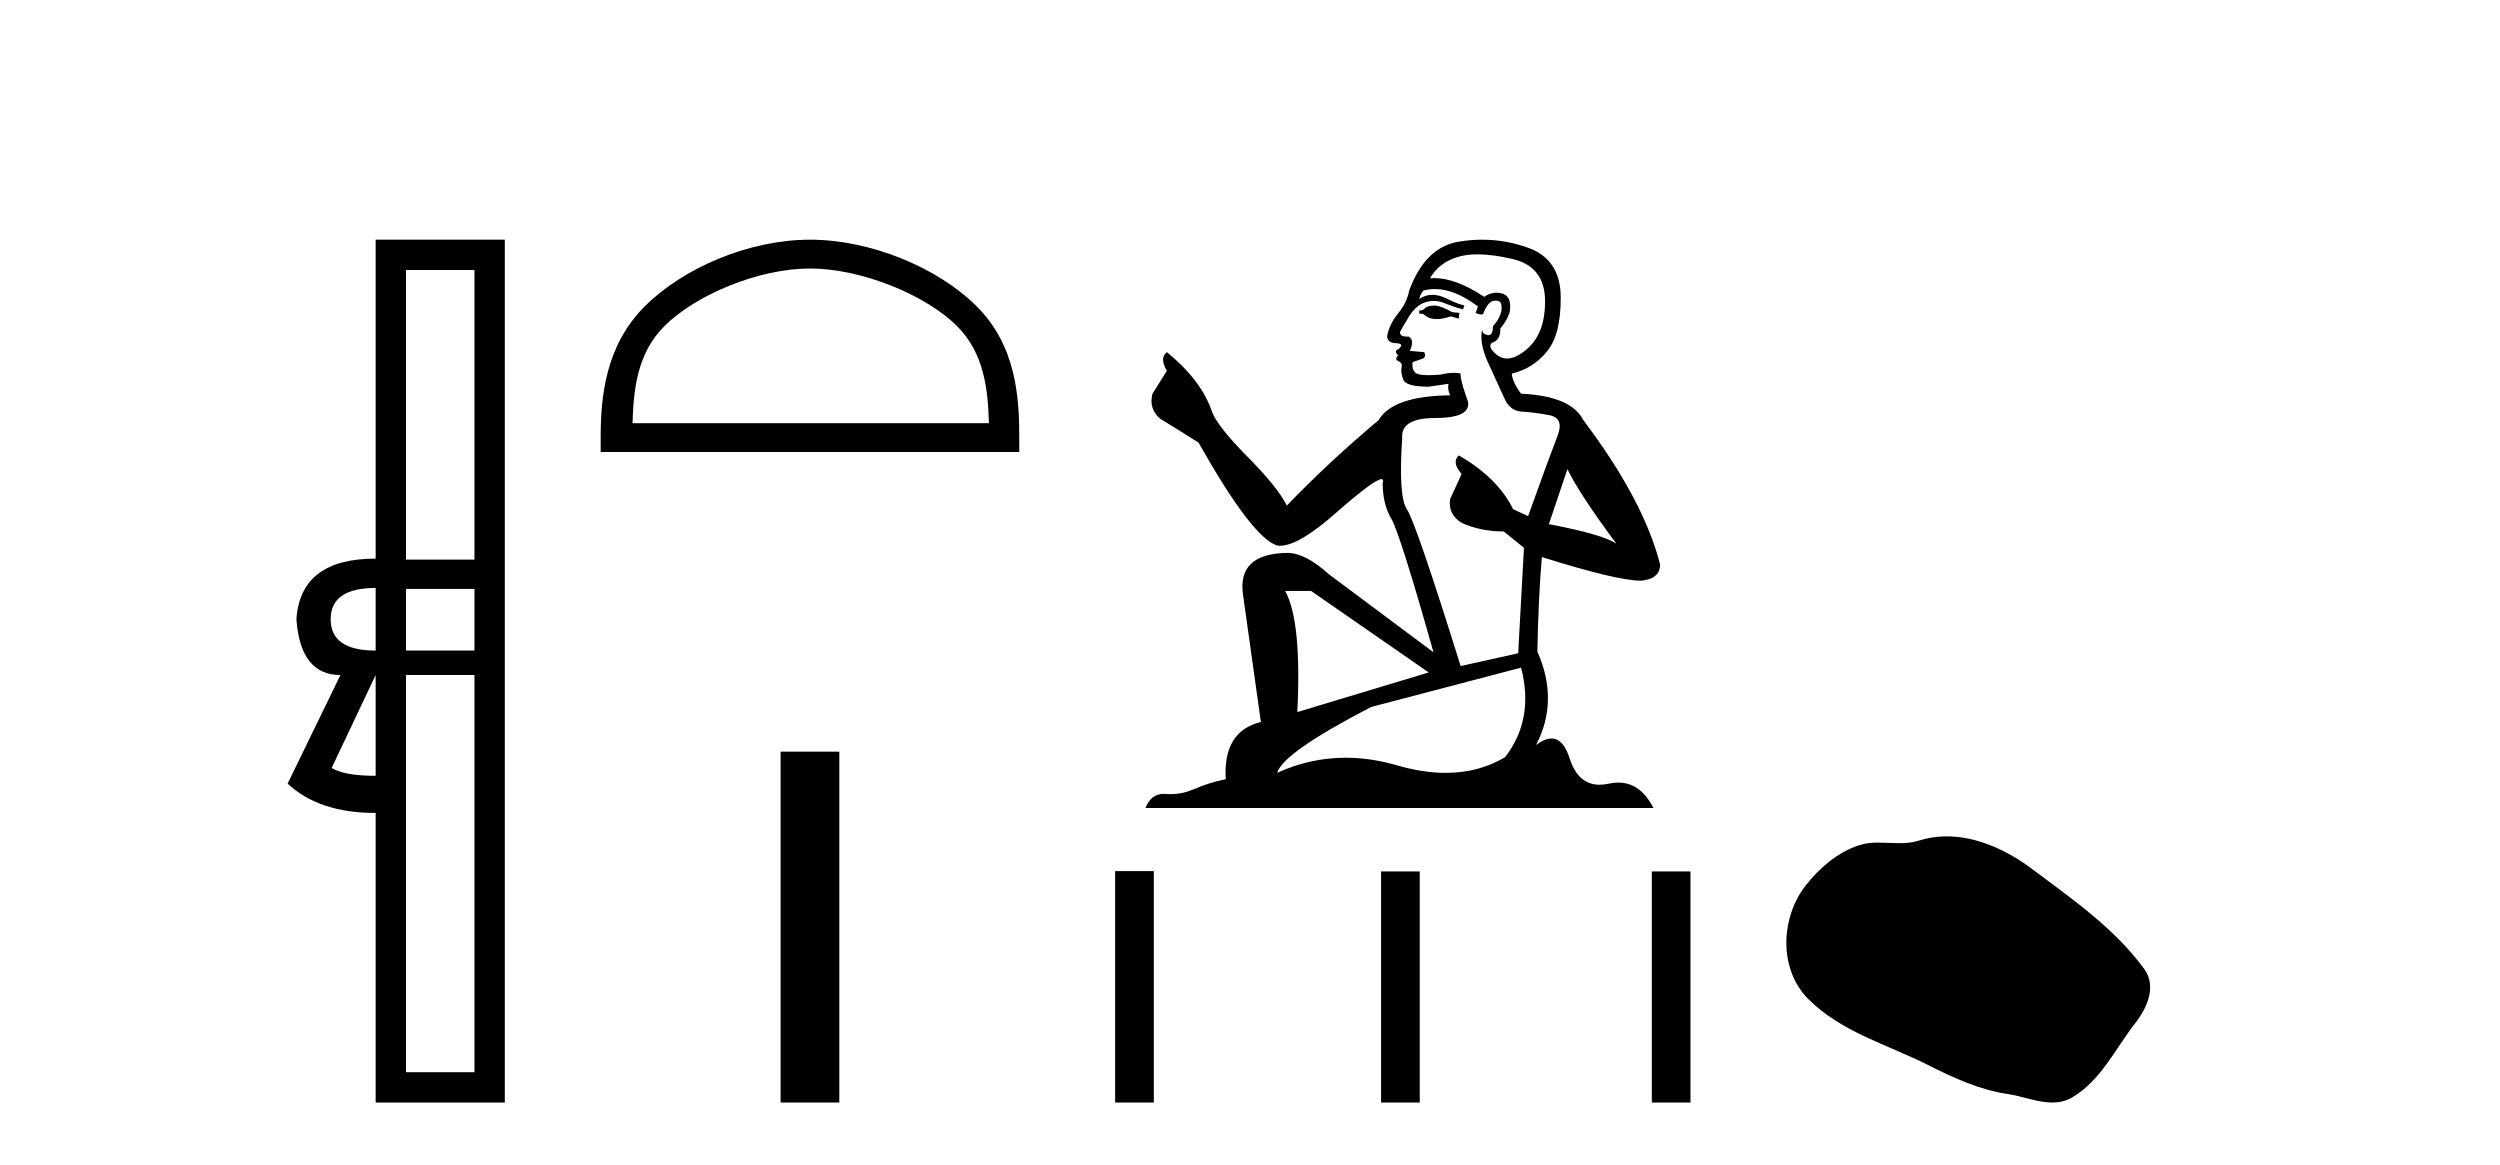
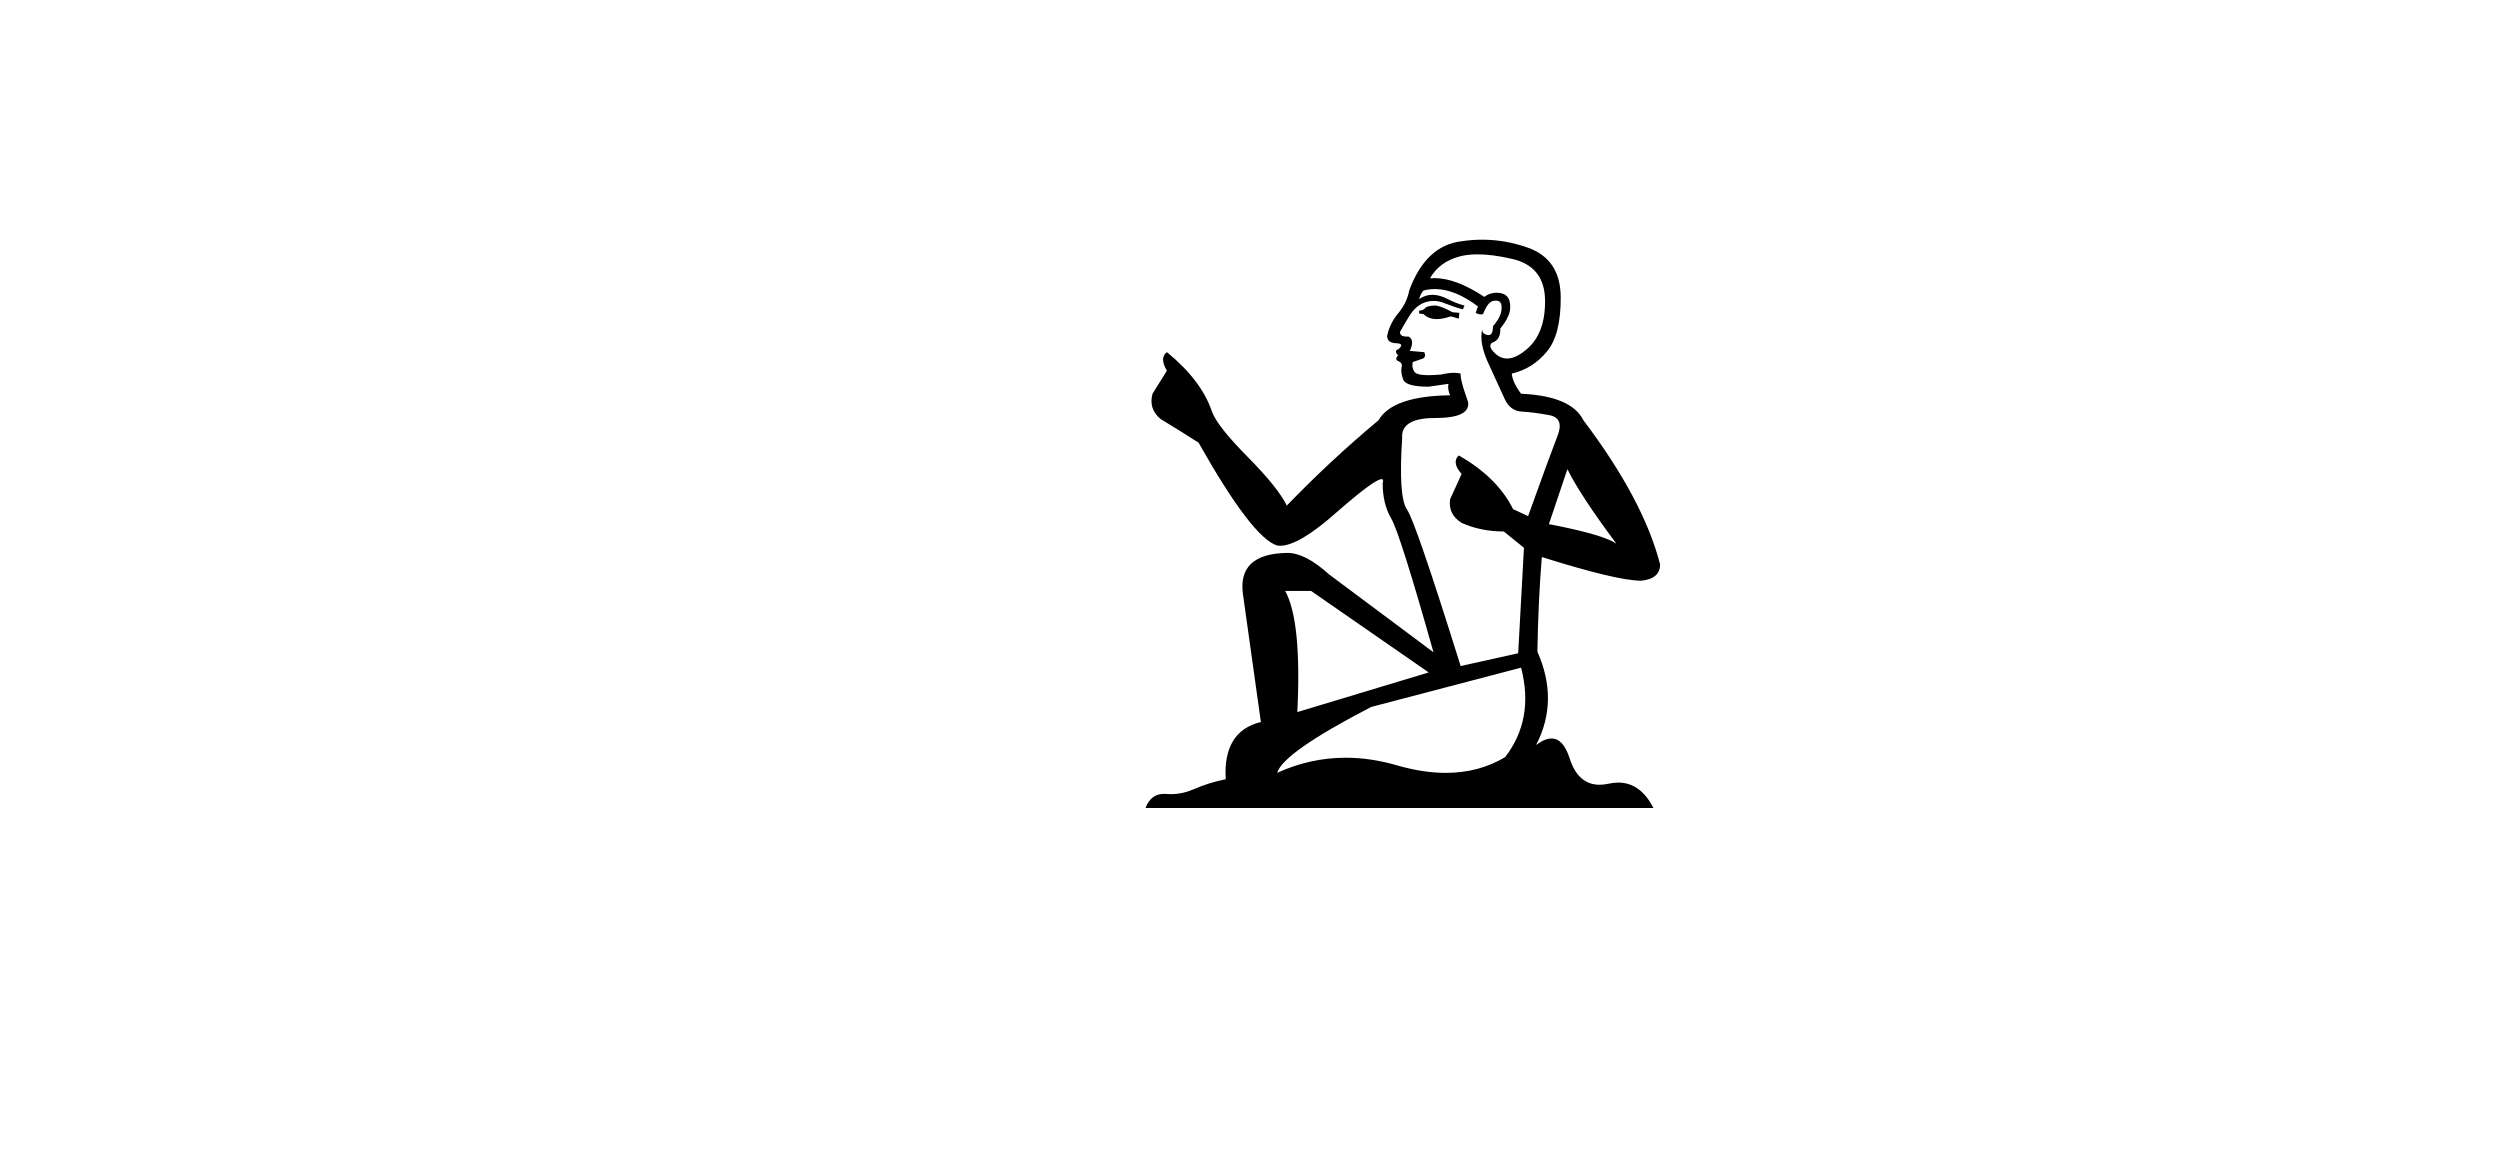
<svg xmlns="http://www.w3.org/2000/svg" width="88.0" height="41.0">
-   <path d="M 16.701 9.504 L 16.701 19.697 L 14.291 19.697 L 14.291 9.504 ZM 13.223 20.696 L 13.223 22.9 Q 11.639 22.9 11.639 21.798 Q 11.639 20.696 13.223 20.696 ZM 16.701 20.73 L 16.701 22.9 L 14.291 22.9 L 14.291 20.73 ZM 13.223 23.761 L 13.223 27.308 Q 12.121 27.308 11.674 27.032 L 13.223 23.761 ZM 16.701 23.761 L 16.701 37.742 L 14.291 37.742 L 14.291 23.761 ZM 13.223 8.437 L 13.223 19.663 Q 10.572 19.663 10.434 21.798 Q 10.572 23.761 11.984 23.761 L 10.124 27.583 Q 11.226 28.616 13.223 28.616 L 13.223 38.809 L 17.769 38.809 L 17.769 8.437 Z" style="fill:#000000;stroke:none" />
-   <path d="M 28.511 9.451 C 30.323 9.451 32.591 10.382 33.689 11.48 C 34.649 12.44 34.775 13.713 34.81 14.896 L 22.265 14.896 C 22.3 13.713 22.426 12.44 23.386 11.48 C 24.483 10.382 26.699 9.451 28.511 9.451 ZM 28.511 8.437 C 26.361 8.437 24.048 9.43 22.692 10.786 C 21.301 12.176 21.144 14.007 21.144 15.377 L 21.144 15.911 L 35.878 15.911 L 35.878 15.377 C 35.878 14.007 35.774 12.176 34.383 10.786 C 33.027 9.43 30.661 8.437 28.511 8.437 Z" style="fill:#000000;stroke:none" />
-   <path d="M 27.477 26.458 L 27.477 38.809 L 29.544 38.809 L 29.544 26.458 Z" style="fill:#000000;stroke:none" />
  <path d="M 50.538 10.754 Q 50.256 10.754 50.166 10.844 Q 50.088 10.934 49.953 10.934 L 49.953 11.035 L 50.11 11.057 Q 50.285 11.232 50.574 11.232 Q 50.789 11.232 51.066 11.136 L 51.348 11.215 L 51.37 11.012 L 51.123 10.99 Q 50.763 10.787 50.538 10.754 ZM 52.011 8.953 Q 52.531 8.953 53.215 9.111 Q 54.374 9.37 54.386 10.574 Q 54.397 11.766 53.711 12.318 Q 53.348 12.62 53.05 12.62 Q 52.793 12.62 52.585 12.396 Q 52.383 12.194 52.507 12.07 Q 52.833 11.969 52.81 11.564 Q 53.159 11.136 53.159 10.832 Q 53.181 10.303 52.673 10.303 Q 52.652 10.303 52.63 10.304 Q 52.405 10.326 52.248 10.45 Q 51.252 9.79 50.495 9.79 Q 50.414 9.79 50.335 9.797 L 50.335 9.797 Q 50.661 9.224 51.359 9.032 Q 51.644 8.953 52.011 8.953 ZM 55.173 16.514 Q 55.612 17.414 56.895 19.136 Q 56.411 18.81 54.521 18.45 L 55.173 16.514 ZM 50.508 10.175 Q 51.218 10.175 52.023 10.787 L 51.944 11.012 Q 52.039 11.068 52.128 11.068 Q 52.166 11.068 52.203 11.057 Q 52.383 10.585 52.608 10.585 Q 52.635 10.582 52.659 10.582 Q 52.876 10.582 52.855 10.855 Q 52.855 11.136 52.552 11.485 Q 52.552 11.796 52.4 11.796 Q 52.376 11.796 52.349 11.789 Q 52.147 11.744 52.18 11.564 L 52.18 11.564 Q 52.045 12.07 52.417 12.846 Q 52.777 13.634 52.968 14.05 Q 53.159 14.467 53.576 14.489 Q 53.992 14.512 54.532 14.613 Q 55.072 14.714 54.824 15.344 Q 54.577 15.974 53.789 18.168 L 53.26 17.921 Q 52.709 16.807 51.348 16.031 L 51.348 16.031 Q 51.089 16.278 51.449 16.683 L 51.044 17.572 Q 50.965 18.101 51.449 18.405 Q 52.124 18.708 52.934 18.708 L 53.643 19.282 L 53.44 22.995 L 51.415 23.445 Q 49.829 18.371 49.525 17.932 Q 49.221 17.493 49.356 15.423 Q 49.3 14.714 50.515 14.714 Q 51.775 14.714 51.674 14.14 L 51.517 13.679 Q 51.393 13.251 51.415 13.15 Q 51.316 13.123 51.185 13.123 Q 50.988 13.123 50.718 13.184 Q 50.463 13.206 50.278 13.206 Q 49.908 13.206 49.818 13.116 Q 49.683 12.981 49.728 12.745 L 50.088 12.621 Q 50.211 12.554 50.133 12.396 L 49.626 12.351 Q 49.806 11.969 49.581 11.845 Q 49.548 11.848 49.518 11.848 Q 49.278 11.848 49.278 11.688 Q 49.356 11.541 49.593 11.148 Q 49.829 10.754 50.166 10.641 Q 50.318 10.592 50.468 10.592 Q 50.662 10.592 50.853 10.675 Q 51.19 10.81 51.494 10.889 L 51.55 10.754 Q 51.269 10.686 50.965 10.529 Q 50.673 10.377 50.42 10.377 Q 50.166 10.377 49.953 10.529 Q 50.009 10.326 50.11 10.225 Q 50.305 10.175 50.508 10.175 ZM 46.15 20.801 L 50.29 23.67 L 45.666 25.065 Q 45.823 21.859 45.238 20.801 ZM 53.542 23.501 Q 54.014 25.313 52.979 26.652 Q 52.052 27.205 50.891 27.205 Q 50.095 27.205 49.188 26.944 Q 48.258 26.672 47.368 26.672 Q 46.124 26.672 44.957 27.203 Q 45.16 26.494 48.265 24.885 L 53.542 23.501 ZM 52.173 8.437 Q 51.813 8.437 51.449 8.492 Q 50.189 8.638 49.604 10.225 Q 49.525 10.652 49.221 11.024 Q 48.917 11.384 48.827 11.823 Q 48.827 12.07 49.142 12.081 Q 49.458 12.093 49.221 12.295 Q 49.12 12.318 49.142 12.396 Q 49.154 12.475 49.221 12.498 Q 49.075 12.655 49.221 12.711 Q 49.379 12.779 49.334 12.936 Q 49.3 13.105 49.39 13.353 Q 49.48 13.612 50.29 13.612 L 50.988 13.51 L 50.988 13.51 Q 50.943 13.679 51.044 13.915 Q 49.019 13.938 48.524 14.793 Q 46.825 16.211 45.295 17.797 Q 44.991 17.167 43.911 16.076 Q 42.842 14.995 42.662 14.489 Q 42.29 13.387 41.075 12.396 Q 40.805 12.599 41.075 13.049 L 40.569 13.859 Q 40.423 14.388 40.85 14.748 Q 41.503 15.142 42.189 15.581 Q 44.079 18.933 44.957 19.203 Q 45.006 19.211 45.058 19.211 Q 45.726 19.211 47.061 18.022 Q 48.384 16.866 48.63 16.866 Q 48.717 16.866 48.67 17.009 Q 48.67 17.741 48.974 18.258 Q 49.278 18.776 50.459 22.961 L 46.78 20.216 Q 45.947 19.462 45.317 19.462 Q 43.551 19.485 43.753 20.925 L 44.383 25.414 Q 43.044 25.74 43.146 27.428 Q 42.538 27.552 42.032 27.777 Q 41.623 27.954 41.206 27.954 Q 41.118 27.954 41.03 27.946 Q 41 27.944 40.971 27.944 Q 40.512 27.944 40.321 28.441 L 58.2 28.441 Q 57.744 27.547 56.964 27.547 Q 56.801 27.547 56.625 27.586 Q 56.454 27.623 56.303 27.623 Q 55.551 27.623 55.252 26.697 Q 55.03 25.995 54.612 25.995 Q 54.373 25.995 54.071 26.224 Q 54.881 24.66 54.116 22.939 Q 54.149 21.071 54.273 19.608 Q 56.917 20.441 57.772 20.441 Q 58.436 20.374 58.436 19.867 Q 57.851 17.594 55.736 14.793 Q 55.308 13.938 53.542 13.859 Q 53.238 13.454 53.215 13.15 Q 53.947 12.981 54.442 12.385 Q 54.948 11.789 54.937 10.45 Q 54.926 9.122 53.778 8.717 Q 52.984 8.437 52.173 8.437 Z" style="fill:#000000;stroke:none" />
-   <path d="M 39.253 30.663 L 39.253 38.809 L 40.614 38.809 L 40.614 30.663 ZM 48.614 30.675 L 48.614 38.809 L 49.975 38.809 L 49.975 30.675 ZM 58.144 30.675 L 58.144 38.809 L 59.505 38.809 L 59.505 30.675 Z" style="fill:#000000;stroke:none" />
-   <path d="M 68.524 29.44 C 68.193 29.44 67.861 29.487 67.533 29.592 C 67.312 29.662 67.085 29.68 66.856 29.68 C 66.612 29.68 66.366 29.66 66.123 29.66 C 65.894 29.66 65.669 29.678 65.45 29.748 C 64.699 29.99 64.053 30.542 63.567 31.16 C 62.681 32.284 62.591 34.108 63.657 35.171 C 64.821 36.334 66.444 36.77 67.87 37.49 C 68.763 37.94 69.679 38.364 70.676 38.51 C 71.184 38.584 71.721 38.809 72.24 38.809 C 72.478 38.809 72.713 38.761 72.94 38.629 C 73.953 38.036 74.46 36.909 75.162 36.014 C 75.585 35.475 75.917 34.71 75.477 34.108 C 74.429 32.673 72.934 31.641 71.521 30.582 C 70.662 29.939 69.6 29.44 68.524 29.44 Z" style="fill:#000000;stroke:none" />
</svg>